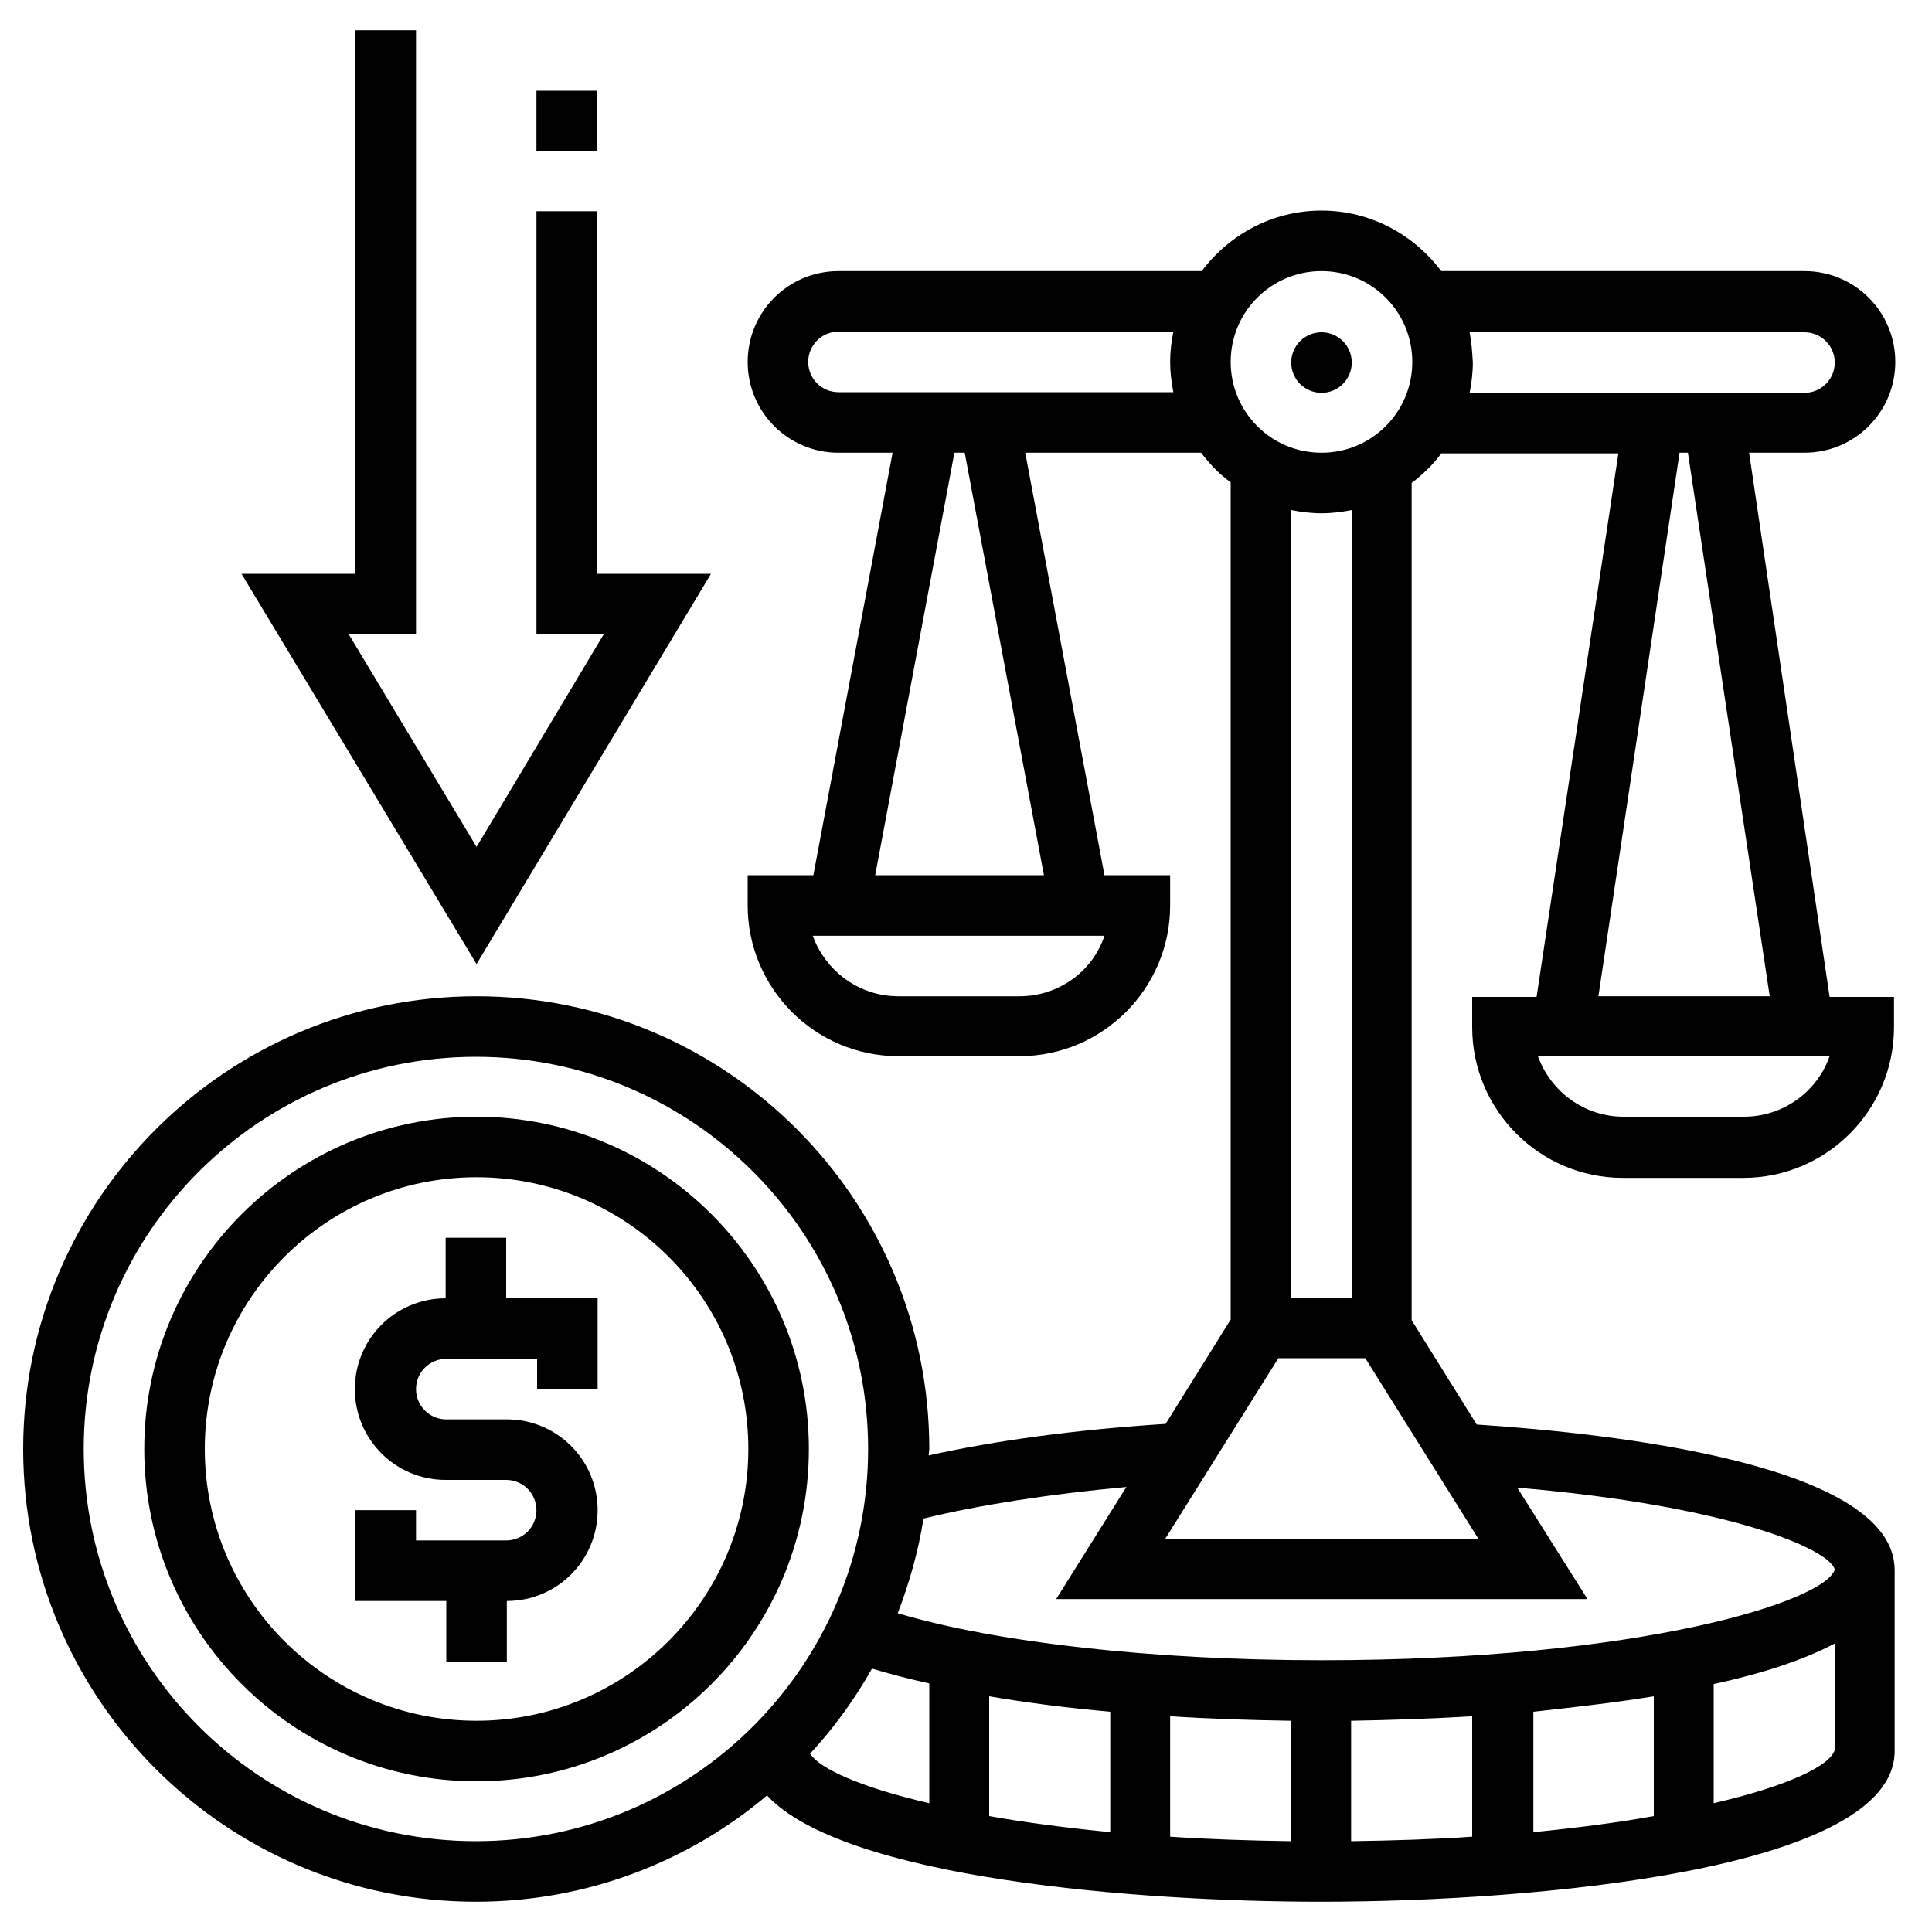
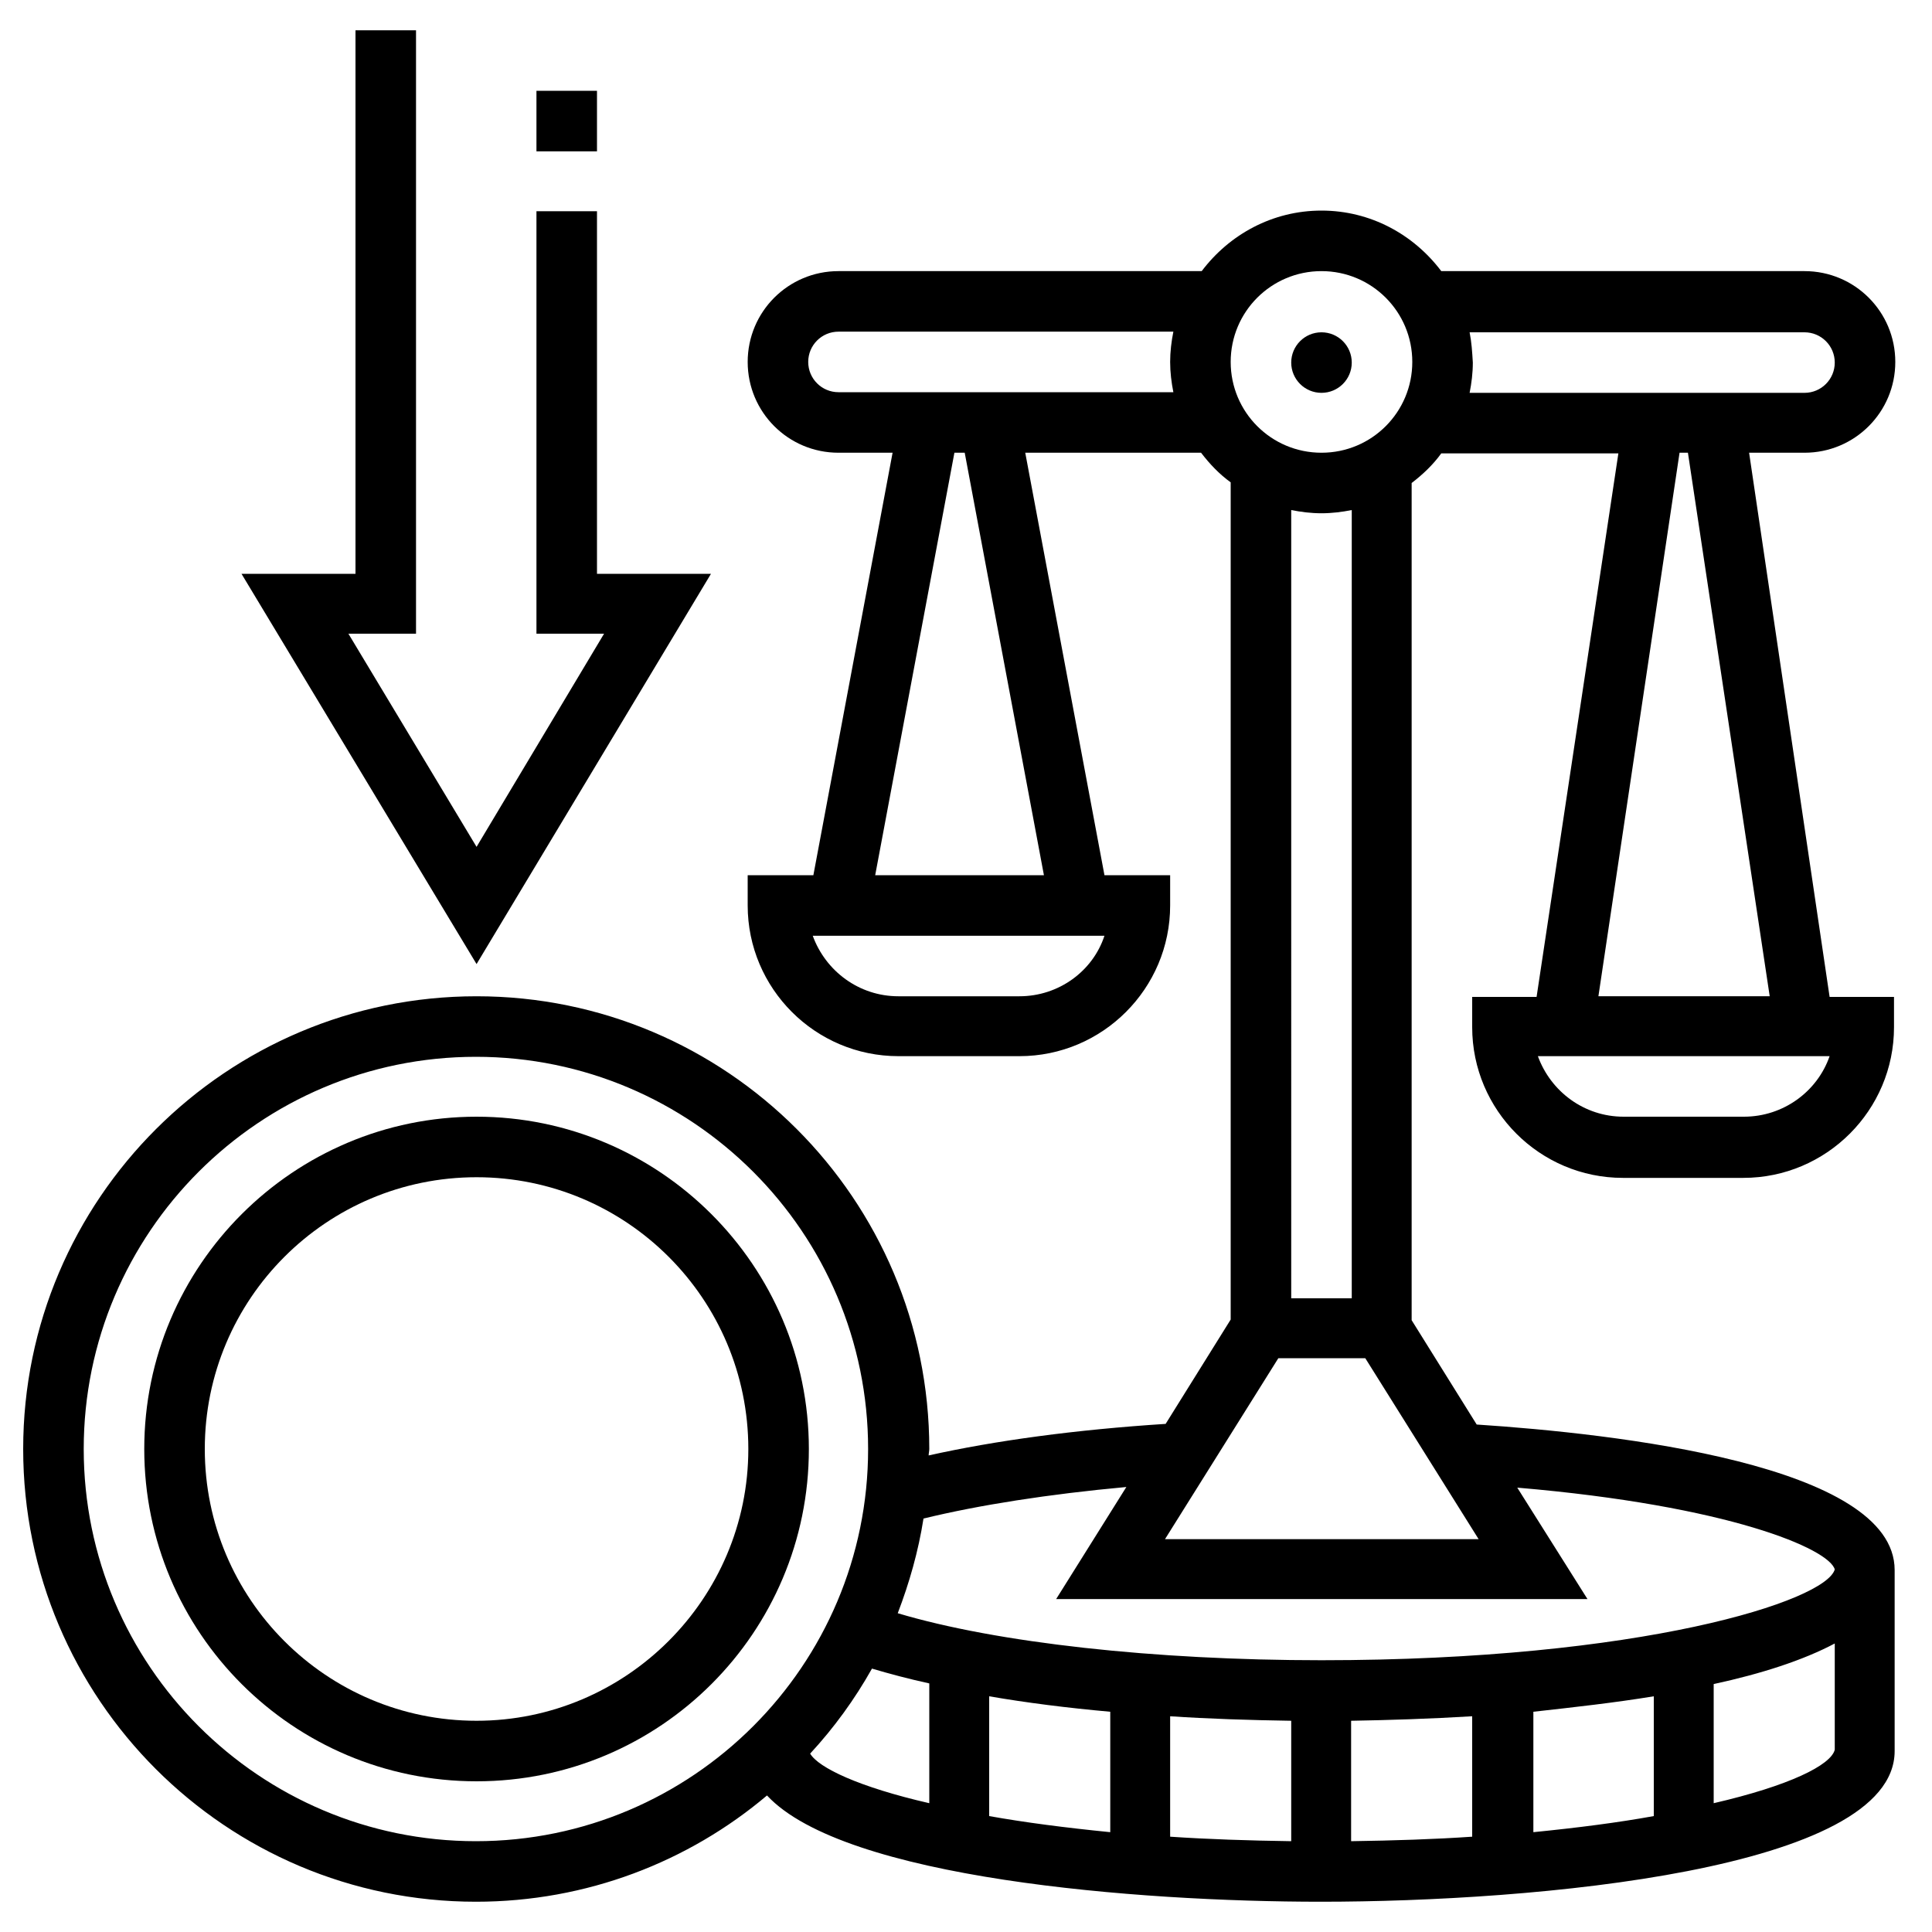
<svg xmlns="http://www.w3.org/2000/svg" version="1.1" id="Layer_1" x="0px" y="0px" viewBox="0 0 300 300" style="enable-background:new 0 0 300 300;" xml:space="preserve">
  <g>
-     <path d="M78.6,192.2h-9.4v9.4c-7.8,0-14.1,6.3-14.1,14.1c0,7.8,6.3,14.1,14.1,14.1h9.4c2.6,0,4.7,2.1,4.7,4.7s-2.1,4.7-4.7,4.7   H64.6v-4.7h-9.4v14.1h14.1v9.4h9.4v-9.4c7.8,0,14.1-6.3,14.1-14.1c0-7.8-6.3-14.1-14.1-14.1h-9.4c-2.6,0-4.7-2.1-4.7-4.7   s2.1-4.7,4.7-4.7h14.1v4.7h9.4v-14.1H78.6V192.2z" />
    <path d="M74,173.4c-28.4,0-51.6,23.1-51.6,51.6s23.1,51.6,51.6,51.6s51.6-23.1,51.6-51.6S102.4,173.4,74,173.4z M74,267.2   c-23.3,0-42.2-18.9-42.2-42.2s18.9-42.2,42.2-42.2s42.2,18.9,42.2,42.2S97.2,267.2,74,267.2z" />
    <polygon points="110.4,89.1 92.7,89.1 92.7,32.8 83.3,32.8 83.3,98.4 93.8,98.4 74,131.5 54.1,98.4 64.6,98.4 64.6,4.7 55.2,4.7    55.2,89.1 37.5,89.1 74,149.7  " />
    <rect x="83.3" y="14.1" width="9.4" height="9.4" />
    <path d="M271.6,70.3h8.6c7.8,0,14.1-6.3,14.1-14.1s-6.3-14.1-14.1-14.1h-56.4c-4.3-5.7-11-9.4-18.6-9.4c-7.6,0-14.3,3.7-18.6,9.4   h-56.4c-7.8,0-14.1,6.3-14.1,14.1s6.3,14.1,14.1,14.1h8.4l-12.3,65.6h-10.2v4.7c0,12.9,10.5,23.4,23.4,23.4h18.8   c12.9,0,23.4-10.5,23.4-23.4v-4.7h-10.2l-12.3-65.6h27.3c1.3,1.7,2.8,3.3,4.6,4.6v130L181,221.1c-14,0.9-26.5,2.6-36.8,4.9   c0-0.3,0.1-0.7,0.1-1c0-38.8-31.5-70.3-70.3-70.3S3.6,186.2,3.6,225s31.5,70.3,70.3,70.3c17.2,0,33-6.2,45.2-16.5   c12,12.9,57.5,16.5,86,16.5c33.1,0,89.1-4.9,89.1-23.4v-28.1c0-16.4-43.6-21.2-64.9-22.6l-10.1-16.2v-130c1.7-1.3,3.3-2.8,4.6-4.6   h27.5l-12.7,84.4h-10v4.7c0,12.9,10.5,23.4,23.4,23.4h18.7c12.9,0,23.4-10.5,23.4-23.4v-4.7h-10L271.6,70.3z M158.3,154.7h-18.8   c-6.1,0-11.3-3.9-13.3-9.4h45.3C169.7,150.8,164.4,154.7,158.3,154.7z M162.1,135.9h-26.2l12.3-65.6h1.6L162.1,135.9z M130.2,60.9   c-2.6,0-4.7-2.1-4.7-4.7c0-2.6,2.1-4.7,4.7-4.7h52c-0.3,1.5-0.5,3.1-0.5,4.7c0,1.6,0.2,3.2,0.5,4.7H130.2z M212,210.9l17.6,28.1   h-48.7l17.6-28.1H212z M13,225c0-33.6,27.3-60.9,60.9-60.9s60.9,27.3,60.9,60.9s-27.3,60.9-60.9,60.9S13,258.6,13,225z    M125.8,272.3c3.7-4,6.9-8.4,9.6-13.2c2.7,0.8,5.7,1.6,8.9,2.3V280C133.4,277.5,127.1,274.5,125.8,272.3z M256.8,263.4V282   c-5.5,1-11.7,1.8-18.7,2.5v-18.7C244.4,265.1,250.7,264.4,256.8,263.4z M228.6,285.2c-5.8,0.4-12.1,0.6-18.8,0.7v-18.7   c5.8-0.1,12.2-0.3,18.8-0.7V285.2z M200.5,285.9c-6.7-0.1-12.9-0.3-18.8-0.7v-18.7c6,0.4,12.3,0.6,18.8,0.7V285.9z M172.4,284.5   c-7-0.7-13.2-1.5-18.8-2.5v-18.6c5.8,1,12.1,1.8,18.8,2.4V284.5z M266.1,280v-18.5c7.4-1.6,13.9-3.7,18.8-6.3l0,16.5   C284.3,274.1,277.8,277.3,266.1,280z M284.9,243.7c-1.4,4.9-30,14.1-79.7,14.1c-25.9,0-50.4-2.7-65.8-7.3c1.8-4.7,3.2-9.6,4-14.7   c8.6-2.1,19.5-3.8,31.5-4.9l-10.9,17.4h82.5L235.6,231C268.5,233.8,284,240.5,284.9,243.7z M209.9,201.6h-9.4V79.2   c1.5,0.3,3.1,0.5,4.7,0.5c1.6,0,3.2-0.2,4.7-0.5V201.6z M205.2,70.3c-7.8,0-14.1-6.3-14.1-14.1s6.3-14.1,14.1-14.1   c7.8,0,14.1,6.3,14.1,14.1S213,70.3,205.2,70.3z M228.2,51.6h52c2.6,0,4.7,2.1,4.7,4.7c0,2.6-2.1,4.7-4.7,4.7h-52   c0.3-1.5,0.5-3.1,0.5-4.7C228.6,54.6,228.5,53.1,228.2,51.6z M260.8,70.3h1.3l12.7,84.4h-26.6L260.8,70.3z M270.8,173.4h-18.7   c-6.1,0-11.3-3.9-13.3-9.4h45.3C282.2,169.5,276.9,173.4,270.8,173.4z" />
    <circle cx="205.2" cy="56.3" r="4.7" />
  </g>
</svg>